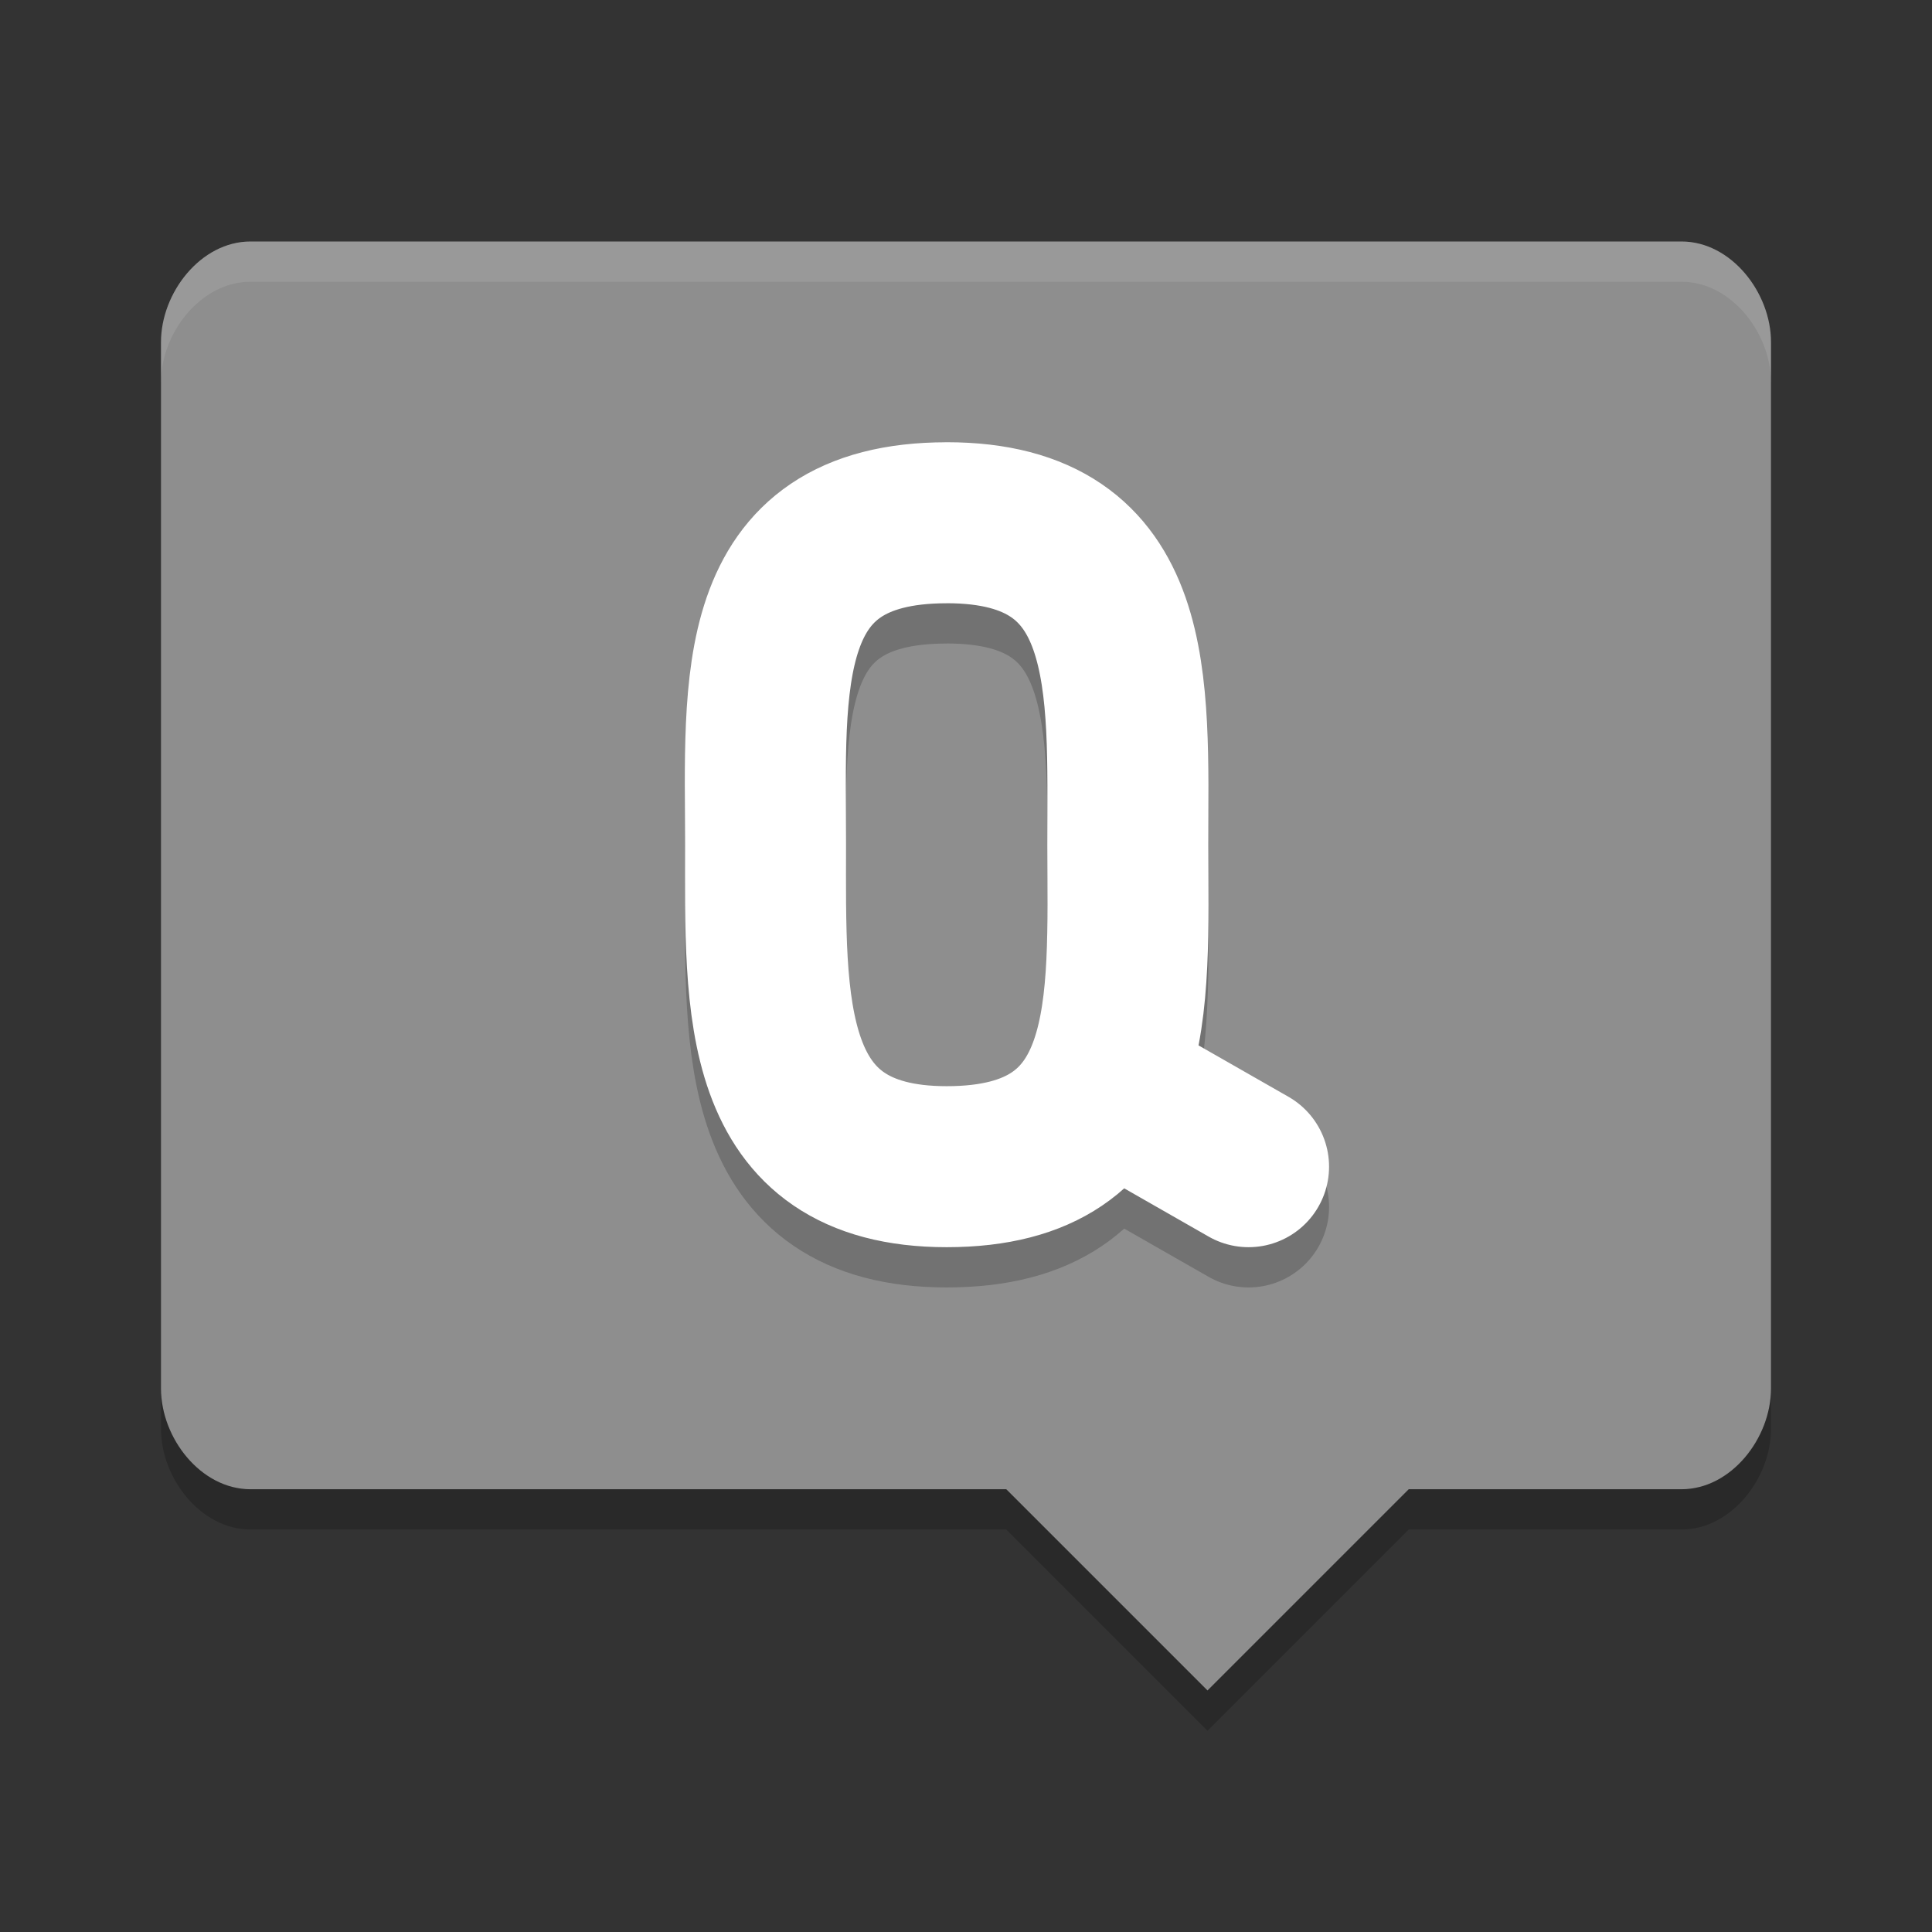
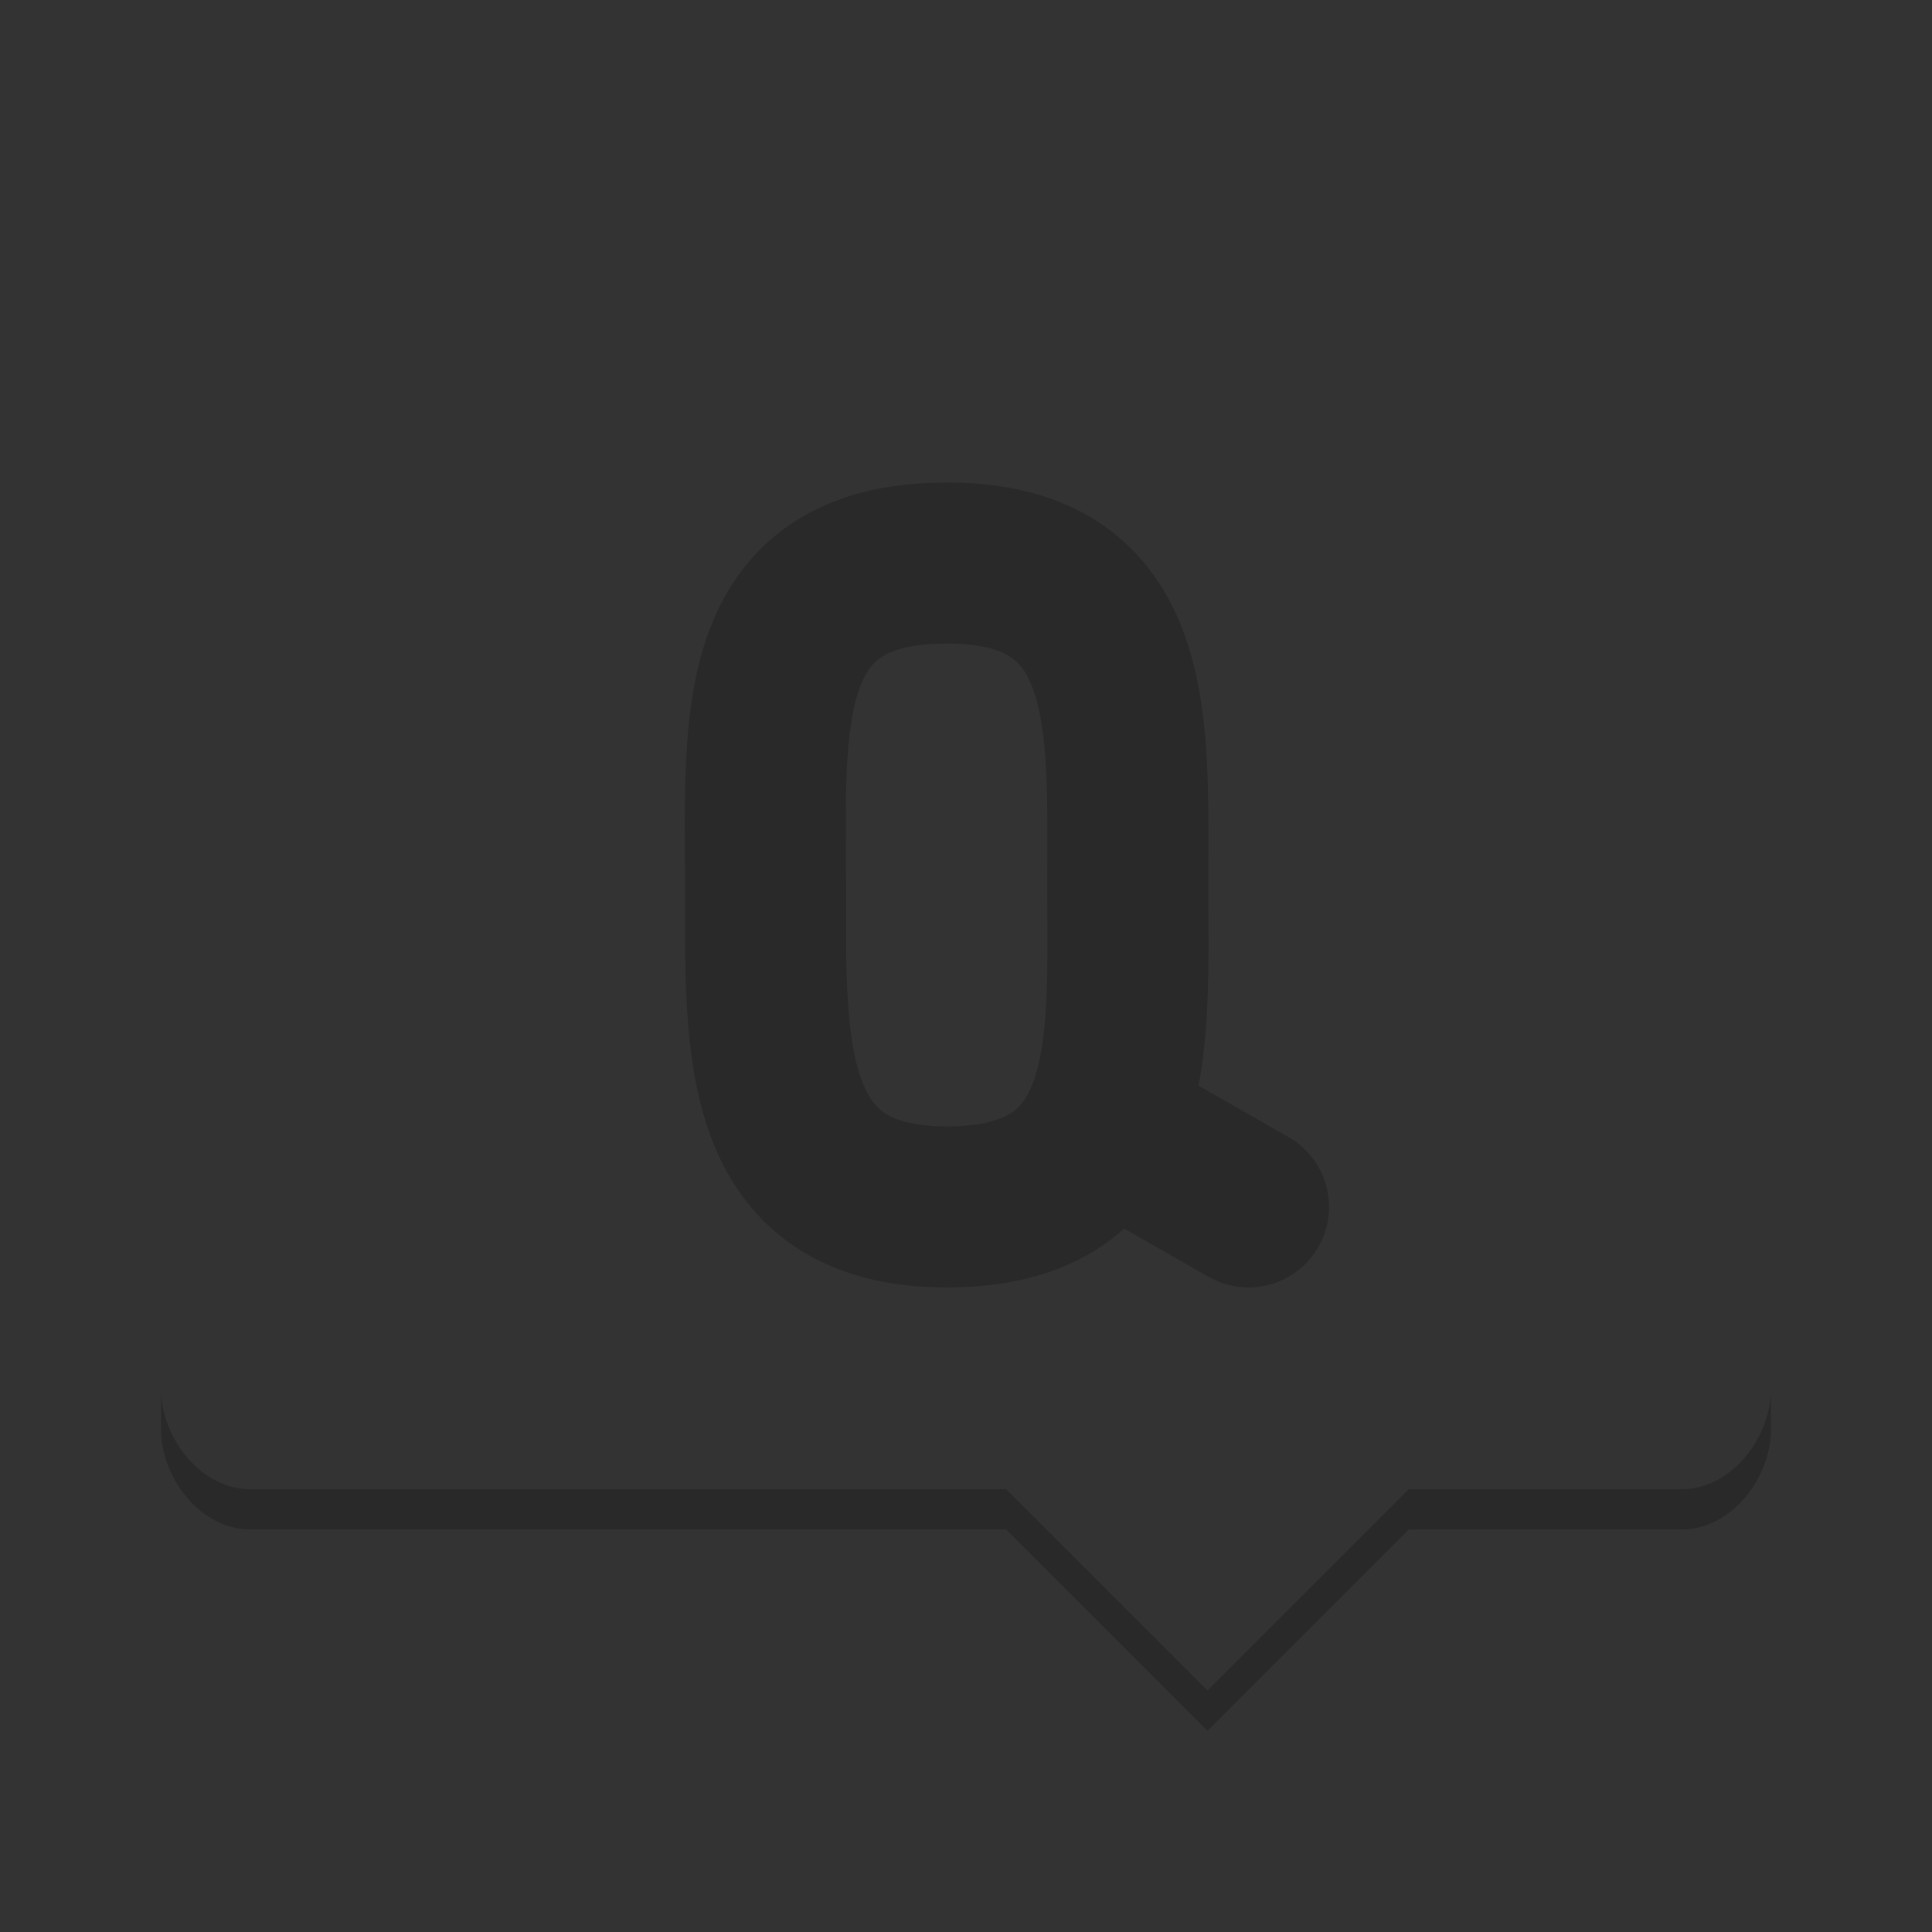
<svg xmlns="http://www.w3.org/2000/svg" width="48" height="48" version="1">
  <rect width="100%" height="100%" fill="#333333" stroke="none" />
-   <path fill="#8e8e8e" d="m6.222 6c-1.231 0-2.222 1.269-2.222 2.5v26c0 1.231 0.991 2.5 2.222 2.5h18.778l5 5 5-5h6.778c1.231 0 2.222-1.269 2.222-2.5v-26c0-1.231-0.991-2.5-2.222-2.5z" />
  <path opacity=".2" d="m4 34.5v1c0 1.231 0.992 2.5 2.223 2.5h18.777l5 5 5-5h6.777c1.231 0 2.223-1.269 2.223-2.5v-1c0 1.231-0.992 2.5-2.223 2.5h-6.777l-5 5-5-5h-18.777c-1.232 0-2.223-1.269-2.223-2.5z" />
-   <path fill="#fff" opacity=".1" d="m6.223 6c-1.231 0-2.223 1.269-2.223 2.5v1c0-1.231 0.992-2.5 2.223-2.5h35.554c1.231 0 2.223 1.269 2.223 2.5v-1c0-1.231-0.992-2.5-2.223-2.5h-35.554z" />
  <path style="opacity:0.2;fill:none;stroke:#000000;stroke-width:4;stroke-linecap:round" d="M 31.02,29.986 27.52,27.986 M 23.52,13.987 c 4.787,0 4.5,4.021 4.5,8.011 0,3.989 0.323,7.988 -4.5,7.988 -4.685,-1e-6 -4.5,-4.01 -4.5,-7.999 0,-3.989 -0.358,-7.999 4.5,-7.999" />
-   <path style="fill:none;stroke:#ffffff;stroke-width:4;stroke-linecap:round" d="M 31.02,28.986 27.52,26.986 M 23.52,12.987 c 4.787,0 4.5,4.021 4.5,8.011 0,3.989 0.323,7.988 -4.5,7.988 -4.685,-1e-6 -4.5,-4.01 -4.5,-7.999 0,-3.989 -0.358,-7.999 4.5,-7.999" />
</svg>